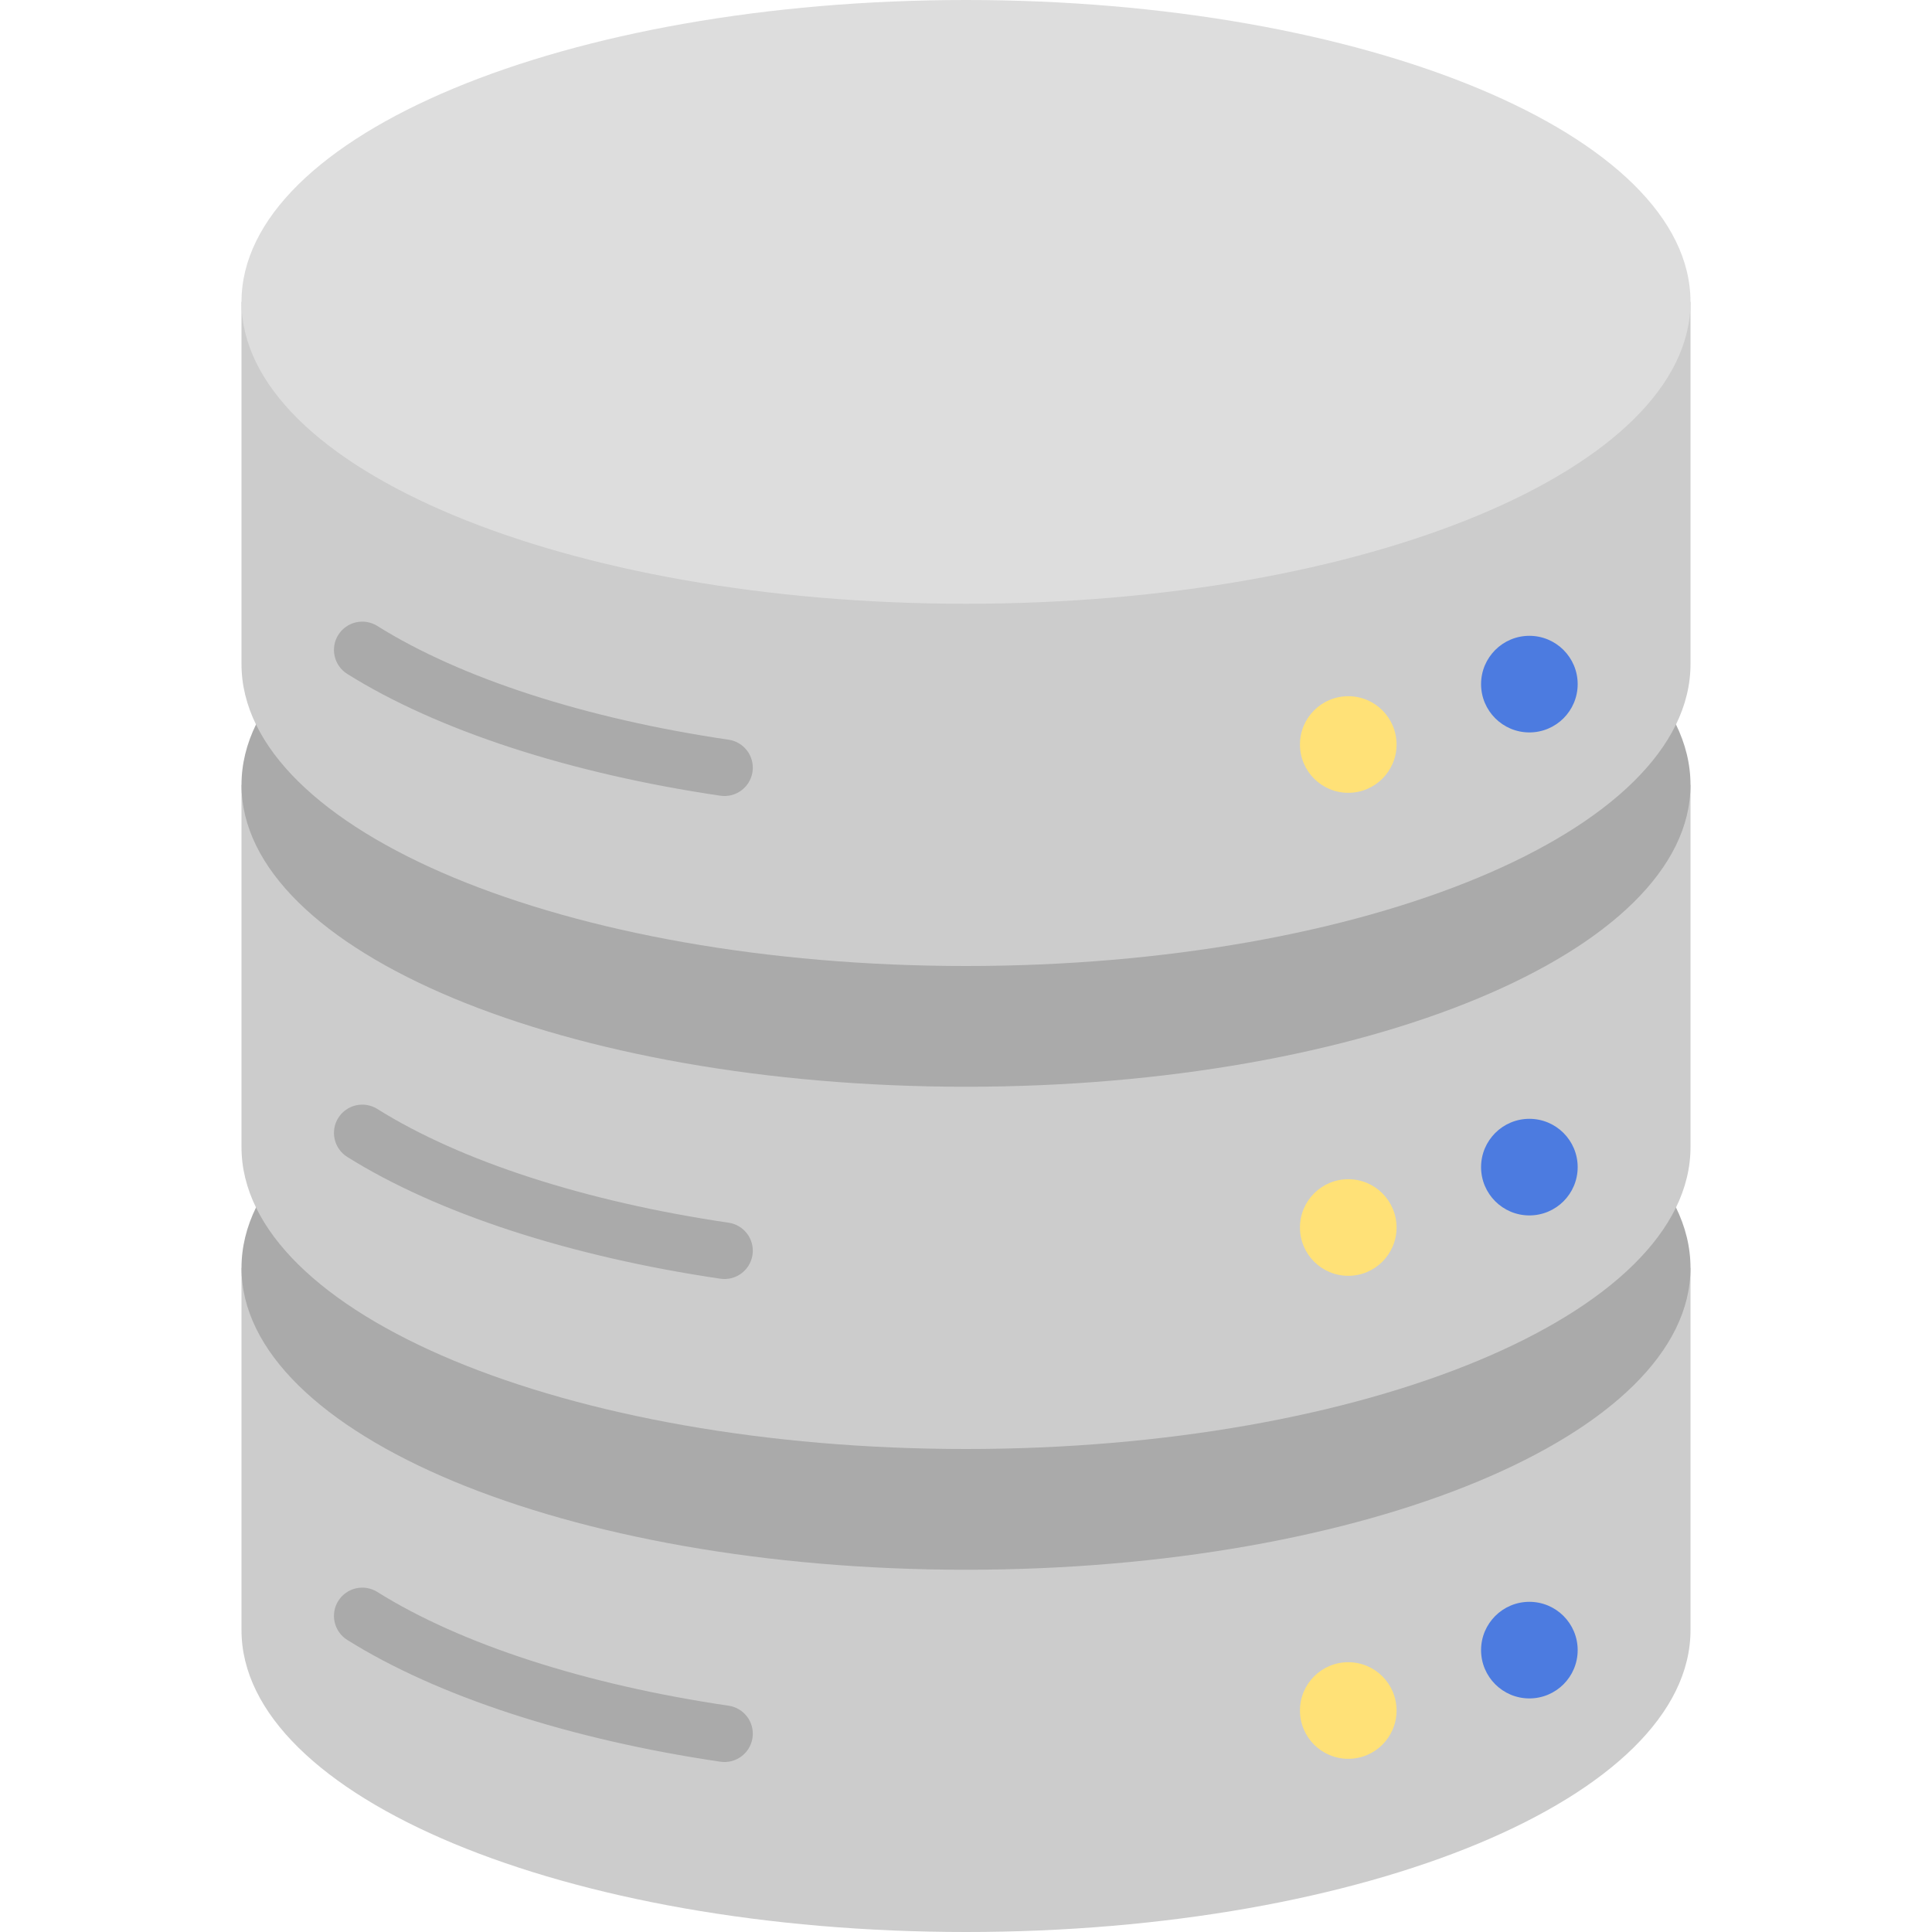
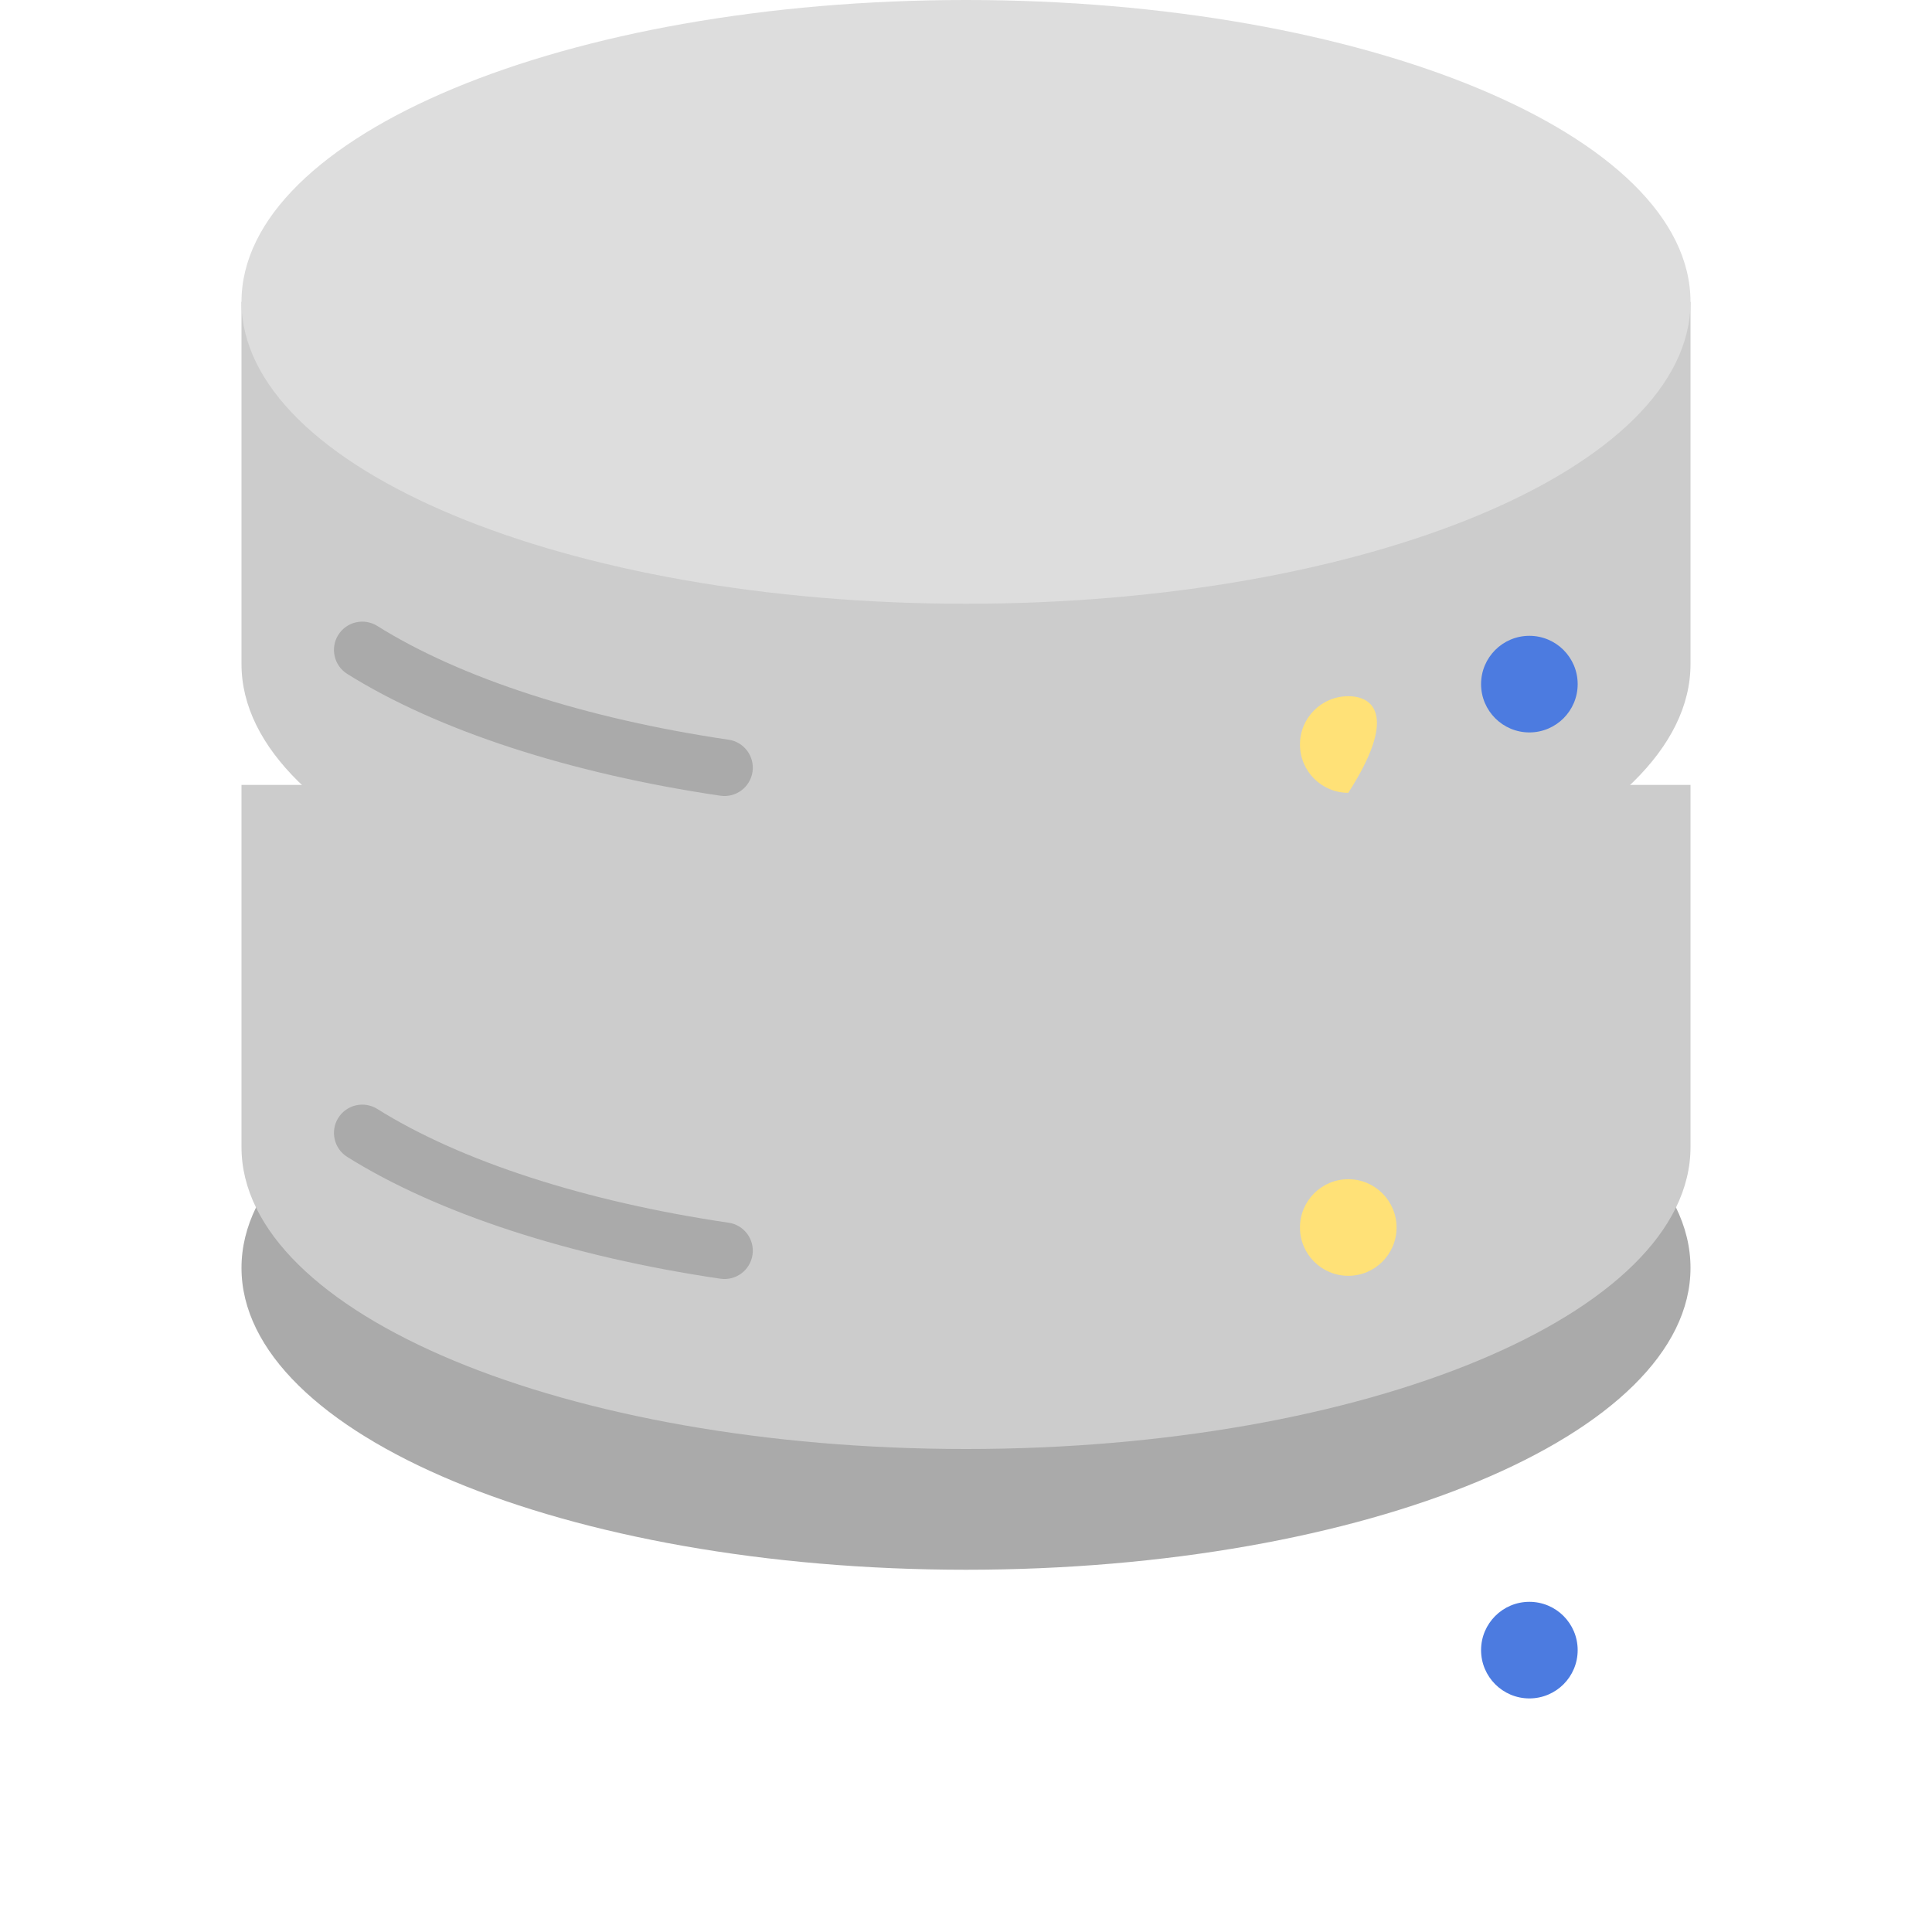
<svg xmlns="http://www.w3.org/2000/svg" width="70" height="70" viewBox="0 0 70 70" fill="none">
-   <path d="M8.75 45.938V59.062C8.75 65.103 20.503 70 35 70C49.498 70 61.25 65.103 61.25 59.062V45.938H8.75Z" fill="#CCCCCC" />
  <path d="M35 56.875C49.498 56.875 61.25 51.978 61.25 45.938C61.25 39.897 49.498 35 35 35C20.503 35 8.75 39.897 8.75 45.938C8.75 51.978 20.503 56.875 35 56.875Z" fill="#AAAAAA" />
  <path d="M8.75 28.438V41.562C8.75 47.603 20.503 52.5 35 52.5C49.498 52.5 61.25 47.603 61.25 41.562V28.438H8.75Z" fill="#CCCCCC" />
-   <path d="M35 39.375C49.498 39.375 61.25 34.478 61.25 28.438C61.25 22.397 49.498 17.5 35 17.5C20.503 17.5 8.75 22.397 8.75 28.438C8.75 34.478 20.503 39.375 35 39.375Z" fill="#AAAAAA" />
  <path d="M8.75 10.938V24.062C8.75 30.103 20.503 35 35 35C49.498 35 61.25 30.103 61.25 24.062V10.938H8.75Z" fill="#CCCCCC" />
  <path d="M35 21.875C49.498 21.875 61.25 16.978 61.25 10.938C61.25 4.897 49.498 0 35 0C20.503 0 8.75 4.897 8.75 10.938C8.75 16.978 20.503 21.875 35 21.875Z" fill="#DDDDDD" />
-   <path d="M26.101 63.83C20.64 63.025 15.838 61.458 12.581 59.417C12.101 59.116 11.956 58.483 12.256 58.004C12.557 57.524 13.19 57.379 13.67 57.679C16.692 59.573 21.213 61.037 26.399 61.801C26.96 61.883 27.347 62.404 27.265 62.965C27.182 63.525 26.661 63.912 26.101 63.83Z" fill="#AAAAAA" />
  <path d="M26.101 46.33C20.64 45.525 15.838 43.958 12.581 41.917C12.101 41.616 11.956 40.983 12.256 40.504C12.557 40.024 13.19 39.879 13.67 40.179C16.692 42.073 21.213 43.537 26.399 44.301C26.96 44.383 27.347 44.904 27.265 45.465C27.182 46.025 26.661 46.412 26.101 46.33Z" fill="#AAAAAA" />
  <path d="M26.101 28.83C20.64 28.025 15.838 26.458 12.581 24.417C12.101 24.116 11.956 23.483 12.256 23.004C12.557 22.524 13.19 22.379 13.67 22.679C16.692 24.573 21.213 26.037 26.399 26.801C26.96 26.883 27.347 27.404 27.265 27.965C27.182 28.525 26.661 28.912 26.101 28.83Z" fill="#AAAAAA" />
  <path d="M55.412 61.537C56.379 61.537 57.162 60.754 57.162 59.787C57.162 58.821 56.379 58.037 55.412 58.037C54.446 58.037 53.662 58.821 53.662 59.787C53.662 60.754 54.446 61.537 55.412 61.537Z" fill="#4C7BE0" />
-   <path d="M48.85 63.725C49.816 63.725 50.6 62.941 50.6 61.975C50.6 61.008 49.816 60.225 48.85 60.225C47.883 60.225 47.1 61.008 47.1 61.975C47.1 62.941 47.883 63.725 48.85 63.725Z" fill="#FFE177" />
-   <path d="M55.412 44.037C56.379 44.037 57.162 43.254 57.162 42.287C57.162 41.321 56.379 40.537 55.412 40.537C54.446 40.537 53.662 41.321 53.662 42.287C53.662 43.254 54.446 44.037 55.412 44.037Z" fill="#4C7BE0" />
  <path d="M48.85 46.225C49.816 46.225 50.6 45.441 50.6 44.475C50.6 43.508 49.816 42.725 48.85 42.725C47.883 42.725 47.1 43.508 47.1 44.475C47.1 45.441 47.883 46.225 48.85 46.225Z" fill="#FFE177" />
  <path d="M55.412 26.537C56.379 26.537 57.162 25.754 57.162 24.787C57.162 23.821 56.379 23.037 55.412 23.037C54.446 23.037 53.662 23.821 53.662 24.787C53.662 25.754 54.446 26.537 55.412 26.537Z" fill="#4C7BE0" />
-   <path d="M48.85 28.725C49.816 28.725 50.6 27.941 50.6 26.975C50.6 26.008 49.816 25.225 48.85 25.225C47.883 25.225 47.1 26.008 47.1 26.975C47.1 27.941 47.883 28.725 48.85 28.725Z" fill="#FFE177" />
+   <path d="M48.85 28.725C50.6 26.008 49.816 25.225 48.85 25.225C47.883 25.225 47.1 26.008 47.1 26.975C47.1 27.941 47.883 28.725 48.85 28.725Z" fill="#FFE177" />
</svg>